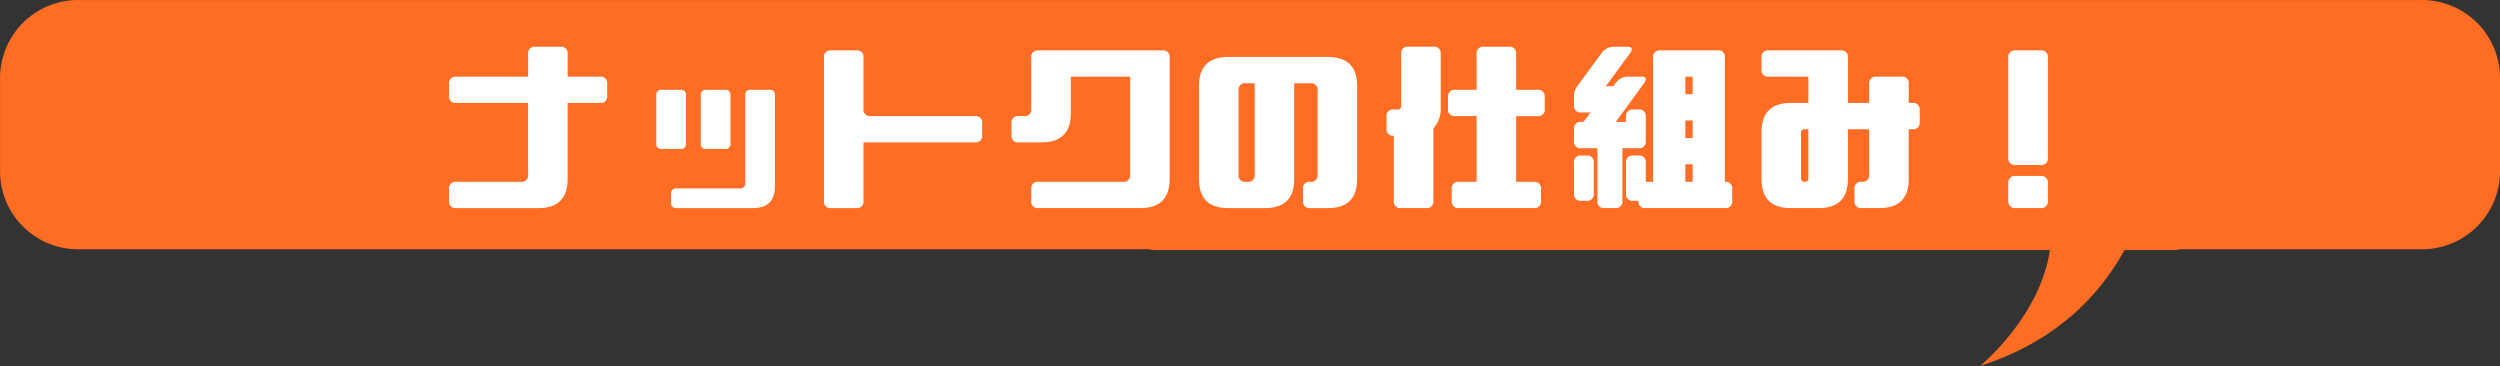
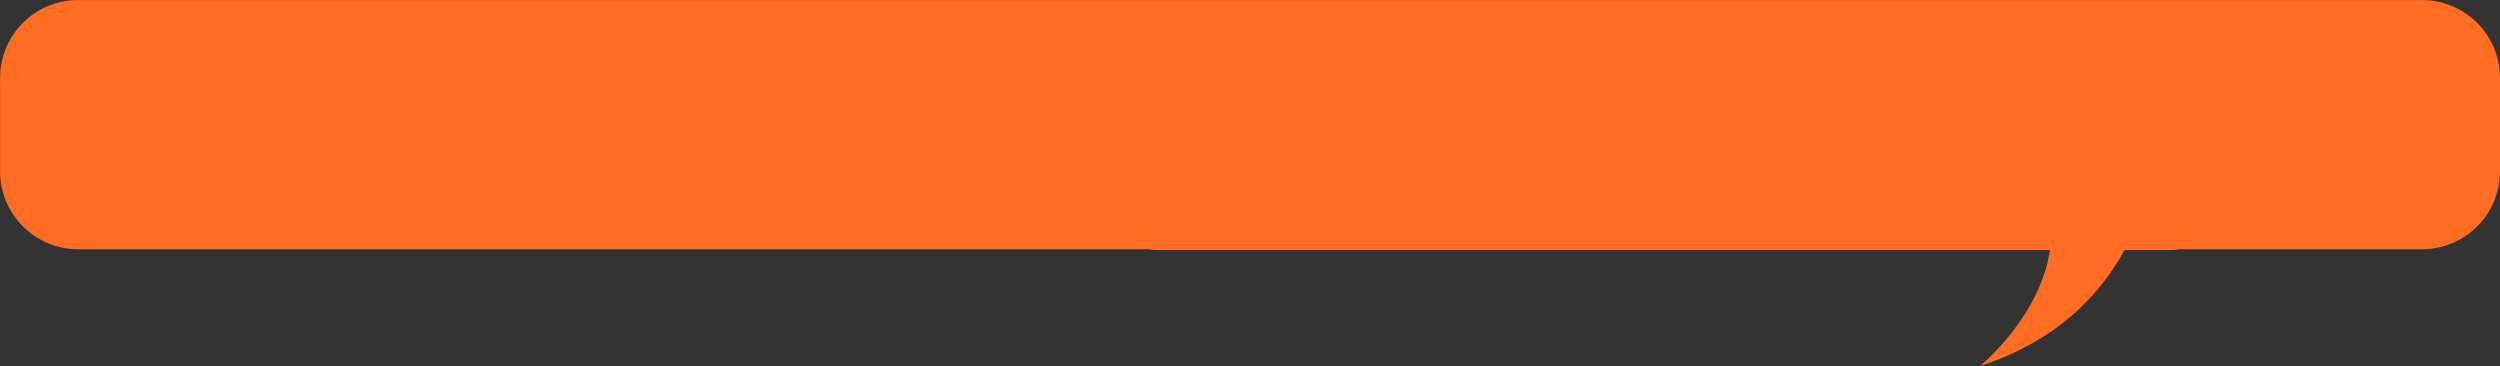
<svg xmlns="http://www.w3.org/2000/svg" id="subtitle" width="421.814" height="61.75" viewBox="0 0 421.814 61.75">
  <rect x="0" y="0" width="421.814" height="61.75" fill="#333333" stroke="none" />
  <defs>
    <style>
      .cls-1 {
        fill: #ff6d24;
      }

      .cls-1, .cls-2 {
        fill-rule: evenodd;
      }

      .cls-2 {
        fill: #fff;
      }
    </style>
  </defs>
  <path id="長方形_3" data-name="長方形 3" class="cls-1" d="M1198.04,445.056h-40.8a7.355,7.355,0,0,1-1.35.132h-8.03c-4,7.309-11.24,15.349-24.36,19.554,0,0,10.11-8.23,11.78-19.554h-150.8a7.379,7.379,0,0,1-1.353-.132H802.6a13.161,13.161,0,0,1-13.182-13.14V416.147A13.161,13.161,0,0,1,802.6,403.006H1198.04a13.16,13.16,0,0,1,13.18,13.141v15.769A13.159,13.159,0,0,1,1198.04,445.056Z" transform="translate(-789.406 -403)" />
-   <path id="ナットクの仕組み_" data-name="ナットクの仕組み！" class="cls-2" d="M866.4,438.113h13.841q4.942,0,4.943-4.928V420.373h5.437a1.091,1.091,0,0,0,1.236-1.232V417.17a1.091,1.091,0,0,0-1.236-1.232h-5.437v-3.819a1.091,1.091,0,0,0-1.236-1.232h-4.2a1.091,1.091,0,0,0-1.236,1.232v3.819H866.4a1.09,1.09,0,0,0-1.235,1.232v1.971a1.09,1.09,0,0,0,1.235,1.232h12.111v12.073a1.091,1.091,0,0,1-1.236,1.232H866.4a1.09,1.09,0,0,0-1.235,1.232v1.971a1.09,1.09,0,0,0,1.235,1.232h0Zm37.166,0h12.883q3.707,0,3.707-3.7V419.079a0.818,0.818,0,0,0-.927-0.924h-3.151a0.818,0.818,0,0,0-.927.924v14.783a0.818,0.818,0,0,1-.927.924H903.561a0.818,0.818,0,0,0-.927.924v1.479a0.818,0.818,0,0,0,.927.924h0Zm-2.5-9.979h3.151a0.818,0.818,0,0,0,.927-0.924v-8.131a0.818,0.818,0,0,0-.927-0.924h-3.151a0.818,0.818,0,0,0-.927.924v8.131a0.818,0.818,0,0,0,.927.924h0Zm7.507,0h3.151a0.818,0.818,0,0,0,.927-0.924v-8.131a0.818,0.818,0,0,0-.927-0.924h-3.151a0.818,0.818,0,0,0-.927.924v8.131a0.818,0.818,0,0,0,.927.924h0Zm46.557-4.312a1.091,1.091,0,0,0-1.236-1.232H936.34a1.09,1.09,0,0,1-1.236-1.232v-8.623a1.091,1.091,0,0,0-1.236-1.232h-4.2a1.09,1.09,0,0,0-1.235,1.232v24.146a1.09,1.09,0,0,0,1.235,1.232h4.2a1.091,1.091,0,0,0,1.236-1.232v-9.856h18.783a1.09,1.09,0,0,0,1.236-1.232v-1.971Zm6.179,3.2h3.831q4.942,0,4.943-4.928v-6.159h10.01v16.508a1.091,1.091,0,0,1-1.236,1.232H964.639a1.091,1.091,0,0,0-1.236,1.232v1.971a1.091,1.091,0,0,0,1.236,1.232h17.177q4.942,0,4.943-4.928v-20.45a1.091,1.091,0,0,0-1.236-1.232H964.639a1.091,1.091,0,0,0-1.236,1.232v8.623a1.09,1.09,0,0,1-1.236,1.232H961.3a1.091,1.091,0,0,0-1.236,1.232v1.971a1.09,1.09,0,0,0,1.236,1.232h0Zm57.088,6.16V417.539c0-3.285-1.64-4.928-4.94-4.928H996.645q-4.944,0-4.943,4.928v15.646q0,4.928,4.943,4.928h6.175q4.95,0,4.95-4.928V417.046h2.72a1.088,1.088,0,0,1,1.23,1.232v14.168a1.088,1.088,0,0,1-1.23,1.232,1.091,1.091,0,0,0-1.24,1.232v1.971a1.091,1.091,0,0,0,1.24,1.232h2.96c3.3,0,4.94-1.643,4.94-4.928h0Zm-17.3-16.139v15.4a1.089,1.089,0,0,1-1.232,1.232h-0.247a1.091,1.091,0,0,1-1.236-1.232V418.278a1.091,1.091,0,0,1,1.236-1.232h1.479Zm33.86,5.544h3.59v11.088h-2.97a1.088,1.088,0,0,0-1.23,1.232v1.971a1.088,1.088,0,0,0,1.23,1.232h12.61a1.088,1.088,0,0,0,1.23-1.232V434.91a1.088,1.088,0,0,0-1.23-1.232h-2.97V422.59h3.58a1.091,1.091,0,0,0,1.24-1.232v-1.971a1.091,1.091,0,0,0-1.24-1.232h-3.58v-6.036a1.091,1.091,0,0,0-1.24-1.232h-4.2a1.088,1.088,0,0,0-1.23,1.232v6.036h-3.59a1.088,1.088,0,0,0-1.23,1.232v1.971a1.088,1.088,0,0,0,1.23,1.232h0Zm-10.38,3.326v10.965a1.091,1.091,0,0,0,1.24,1.232h4.2a1.1,1.1,0,0,0,1.24-1.232v-12.2a5.023,5.023,0,0,0,1.23-3.7v-8.87a1.088,1.088,0,0,0-1.23-1.232h-4.21a1.088,1.088,0,0,0-1.23,1.232v8.746a0.547,0.547,0,0,1-.62.616h-0.62a1.088,1.088,0,0,0-1.23,1.232v1.971a1.088,1.088,0,0,0,1.23,1.232h0Zm31.64,10.965h0.86a1.091,1.091,0,0,0,1.24-1.232v-5.174a1.091,1.091,0,0,0-1.24-1.232h-0.86a1.091,1.091,0,0,0-1.24,1.232v5.174a1.091,1.091,0,0,0,1.24,1.232h0Zm8.77,0h0.87a1.088,1.088,0,0,0,1.23,1.232h13.35a1.1,1.1,0,0,0,1.24-1.232V434.91a1.1,1.1,0,0,0-1.24-1.232V412.735a1.091,1.091,0,0,0-1.24-1.232h-9.64a1.088,1.088,0,0,0-1.23,1.232v20.943h-1.24v-3.2a1.088,1.088,0,0,0-1.23-1.232h-0.87a1.088,1.088,0,0,0-1.23,1.232v5.174a1.088,1.088,0,0,0,1.23,1.232h0Zm8.78-20.943h1.23v2.956h-1.23v-2.956Zm0,7.391h1.23v2.957h-1.23v-2.957Zm0,7.392h1.23v2.957h-1.23v-2.957Zm-13.6,7.392h1.73a1.091,1.091,0,0,0,1.24-1.232v-8.87h2.72a1.088,1.088,0,0,0,1.23-1.232v-4.066a1.088,1.088,0,0,0-1.23-1.232h-0.87a1.088,1.088,0,0,0-1.23,1.232v0.863h-1.73l4.69-6.406c0.6-.821.49-1.232-0.34-1.232h-2.35a2.6,2.6,0,0,0-2.13,1.232l-0.27.369h-1.27l3.98-5.42c0.6-.821.49-1.232-0.34-1.232h-2.34a2.606,2.606,0,0,0-2.14,1.232l-3.98,5.42a2.706,2.706,0,0,0-.56,1.663v1.54a1.091,1.091,0,0,0,1.24,1.232h1.54l-1.17,1.6h-0.37a1.091,1.091,0,0,0-1.24,1.232v1.971a1.091,1.091,0,0,0,1.24,1.232h2.72v8.87a1.088,1.088,0,0,0,1.23,1.232h0Zm51.29-4.928v-8.377h0.62a1.088,1.088,0,0,0,1.23-1.232v-1.971a1.088,1.088,0,0,0-1.23-1.232h-0.62v-3.2a1.091,1.091,0,0,0-1.24-1.232h-4.2a1.1,1.1,0,0,0-1.24,1.232v3.2h-3.58v-7.638a1.091,1.091,0,0,0-1.24-1.232h-12.11a1.088,1.088,0,0,0-1.23,1.232v1.971a1.088,1.088,0,0,0,1.23,1.232h6.68v4.435h-2.97q-4.935,0-4.94,4.927v7.885q0,4.928,4.94,4.928h4.7q4.935,0,4.94-4.928v-8.377h3.58v7.638a1.088,1.088,0,0,1-1.23,1.232,1.091,1.091,0,0,0-1.24,1.232v1.971a1.091,1.091,0,0,0,1.24,1.232h2.96q4.95,0,4.95-4.928h0Zm-17.55.493a0.547,0.547,0,0,1-.62-0.616v-7.638a0.547,0.547,0,0,1,.62-0.616h0.62v8.254a0.547,0.547,0,0,1-.62.616h0Zm34.35-4.066a1.1,1.1,0,0,0,1.24,1.232h4.2a1.1,1.1,0,0,0,1.24-1.232V412.735a1.1,1.1,0,0,0-1.24-1.232h-4.2a1.1,1.1,0,0,0-1.24,1.232v16.877Zm0,7.269a1.1,1.1,0,0,0,1.24,1.232h4.2a1.1,1.1,0,0,0,1.24-1.232v-2.957a1.1,1.1,0,0,0-1.24-1.232h-4.2a1.1,1.1,0,0,0-1.24,1.232v2.957Z" transform="translate(-789.406 -403)" />
</svg>